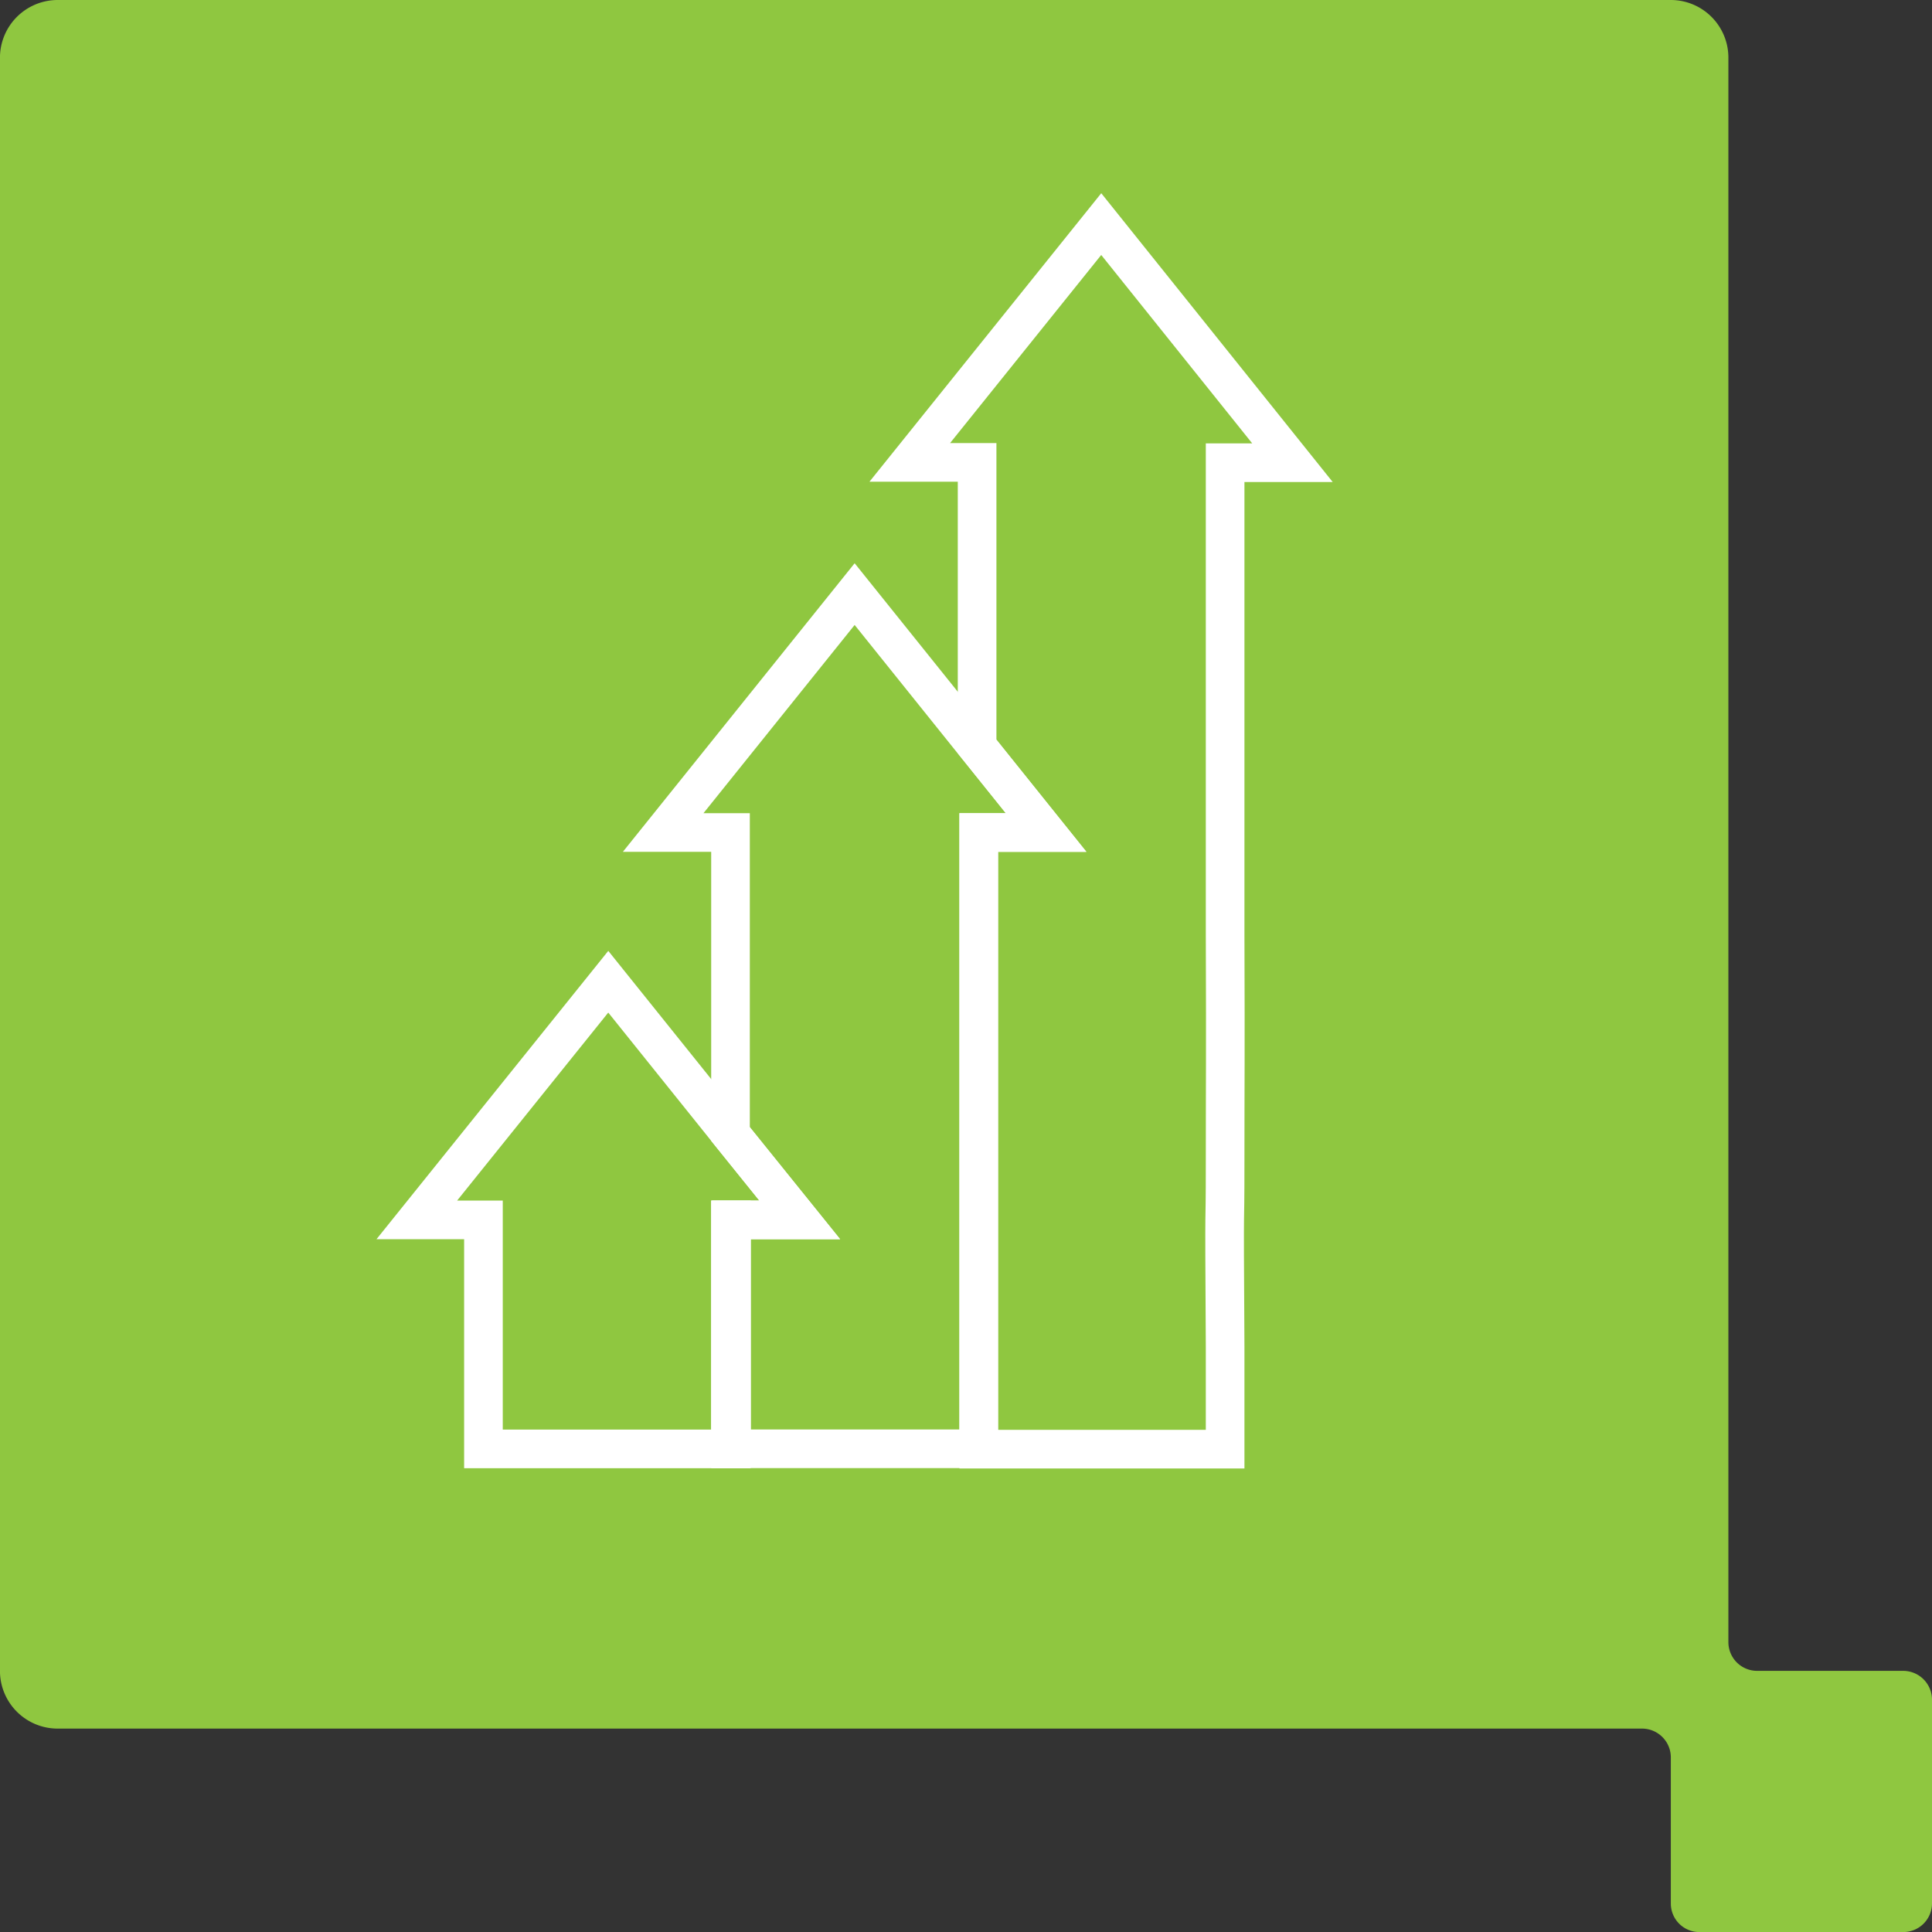
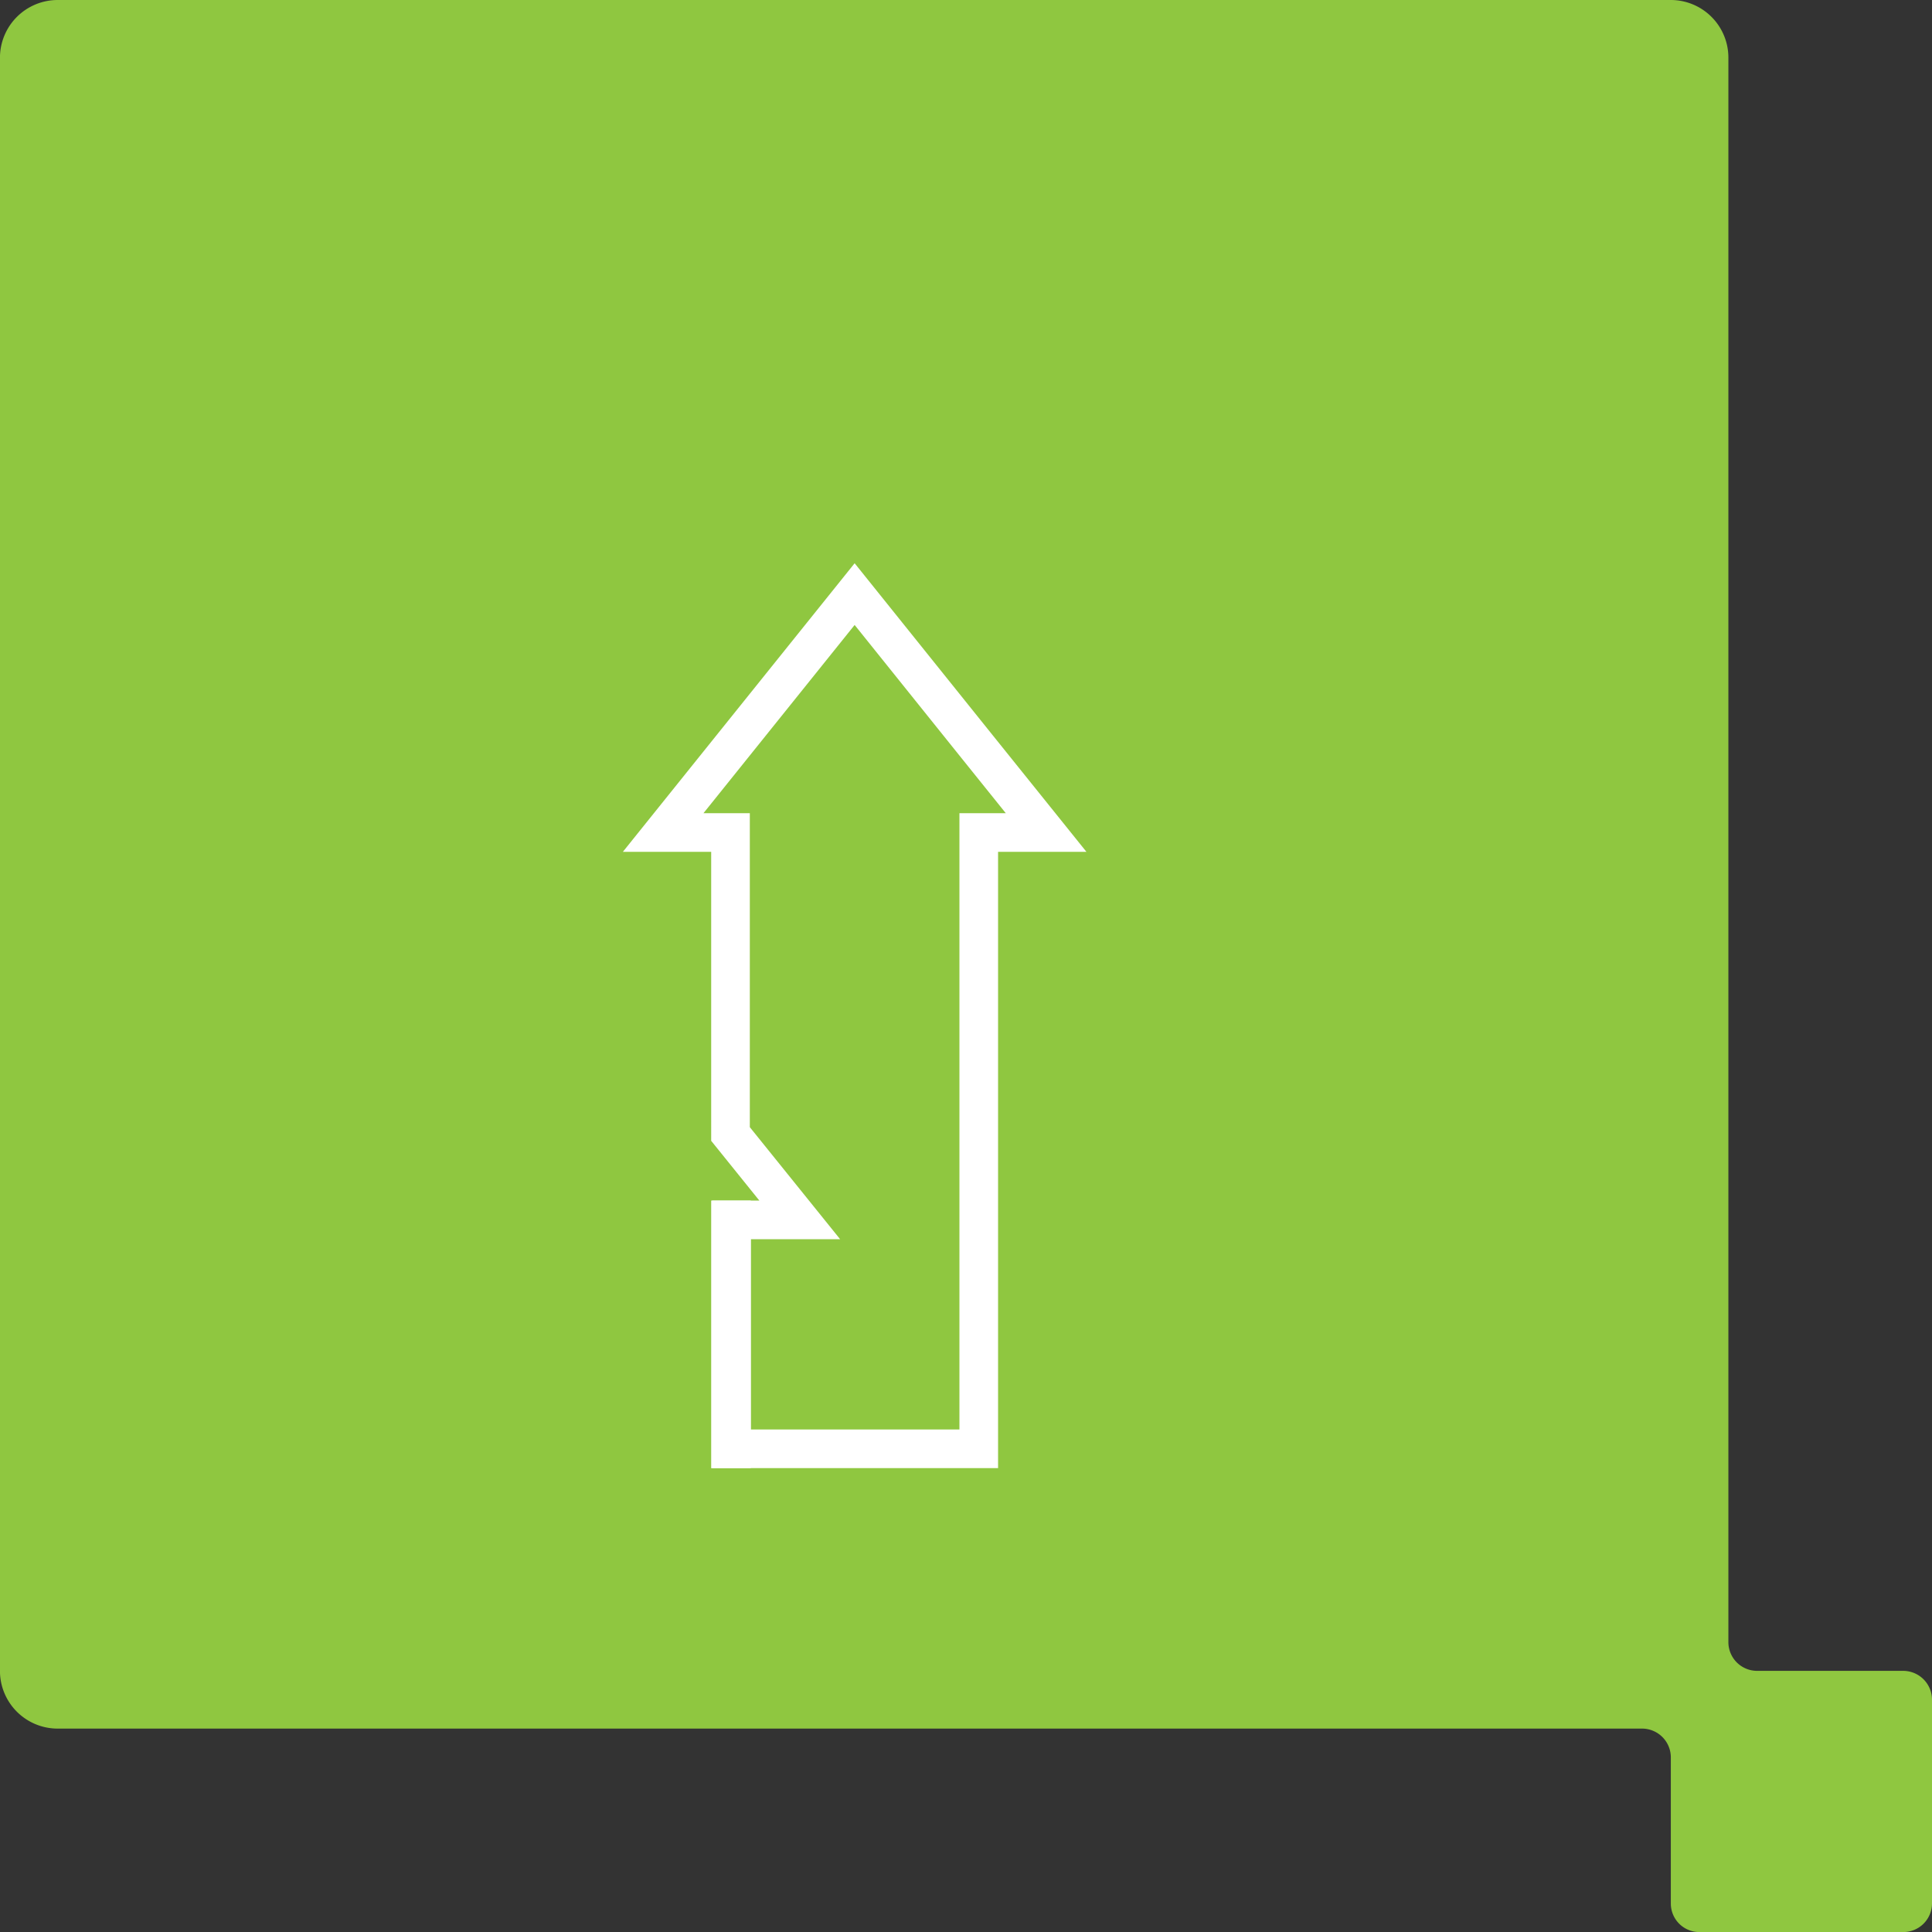
<svg xmlns="http://www.w3.org/2000/svg" width="100" height="100" viewBox="0 0 100 100">
  <rect x="0" y="0" width="100" height="100" fill="#333333" stroke="none" />
  <g id="Icon_increased_productivity" transform="translate(-0.25 -1068.899)">
    <path id="Path_273" data-name="Path 273" d="M153.923,264.719h-7.559a1.487,1.487,0,0,1-1.485-1.486V181.222a2.983,2.983,0,0,0-2.974-2.986H58.4a2.989,2.989,0,0,0-2.984,2.986v83.5a2.987,2.987,0,0,0,2.984,2.986h82a1.491,1.491,0,0,1,1.5,1.493v7.555a1.476,1.476,0,0,0,1.479,1.483h10.539a1.486,1.486,0,0,0,1.5-1.483V266.212a1.494,1.494,0,0,0-1.5-1.493" transform="translate(-55.168 890.663)" fill="#8fc740" />
    <g id="RICOH_ecpectations_001" transform="translate(-117.976 1029.398)">
      <rect id="Rectangle_1028" data-name="Rectangle 1028" width="0.049" height="11.853" transform="translate(156.037 102.642)" fill="none" stroke="#fff" stroke-miterlimit="10" stroke-width="2" />
      <path id="Path_2100" data-name="Path 2100" d="M264.62,221.139h-3.486v31.9h-12.8V241.19h3.534l-3.583-4.445V221.139H244.8l9.91-12.339,6.327,7.882Z" transform="translate(-92.248 -138.548)" fill="none" stroke="#fff" stroke-miterlimit="10" stroke-width="2" />
-       <path id="Path_2101" data-name="Path 2101" d="M369.708,63.451h-3.486V87.826c.024,6.963,0,7.061,0,11.749s-.059.3,0,9.626v5.307H353.47V82.591h3.486l-3.571-4.457v-14.7H349.9L359.81,51.1Z" transform="translate(-184.584 0)" fill="none" stroke="#fff" stroke-miterlimit="10" stroke-width="2" />
-       <path id="Path_2102" data-name="Path 2102" d="M159.62,386.327h-3.583V398.18H143.249V386.327H139.8L149.71,374l6.327,7.882Z" transform="translate(0 -283.685)" fill="none" stroke="#fff" stroke-miterlimit="10" stroke-width="2" />
    </g>
  </g>
</svg>